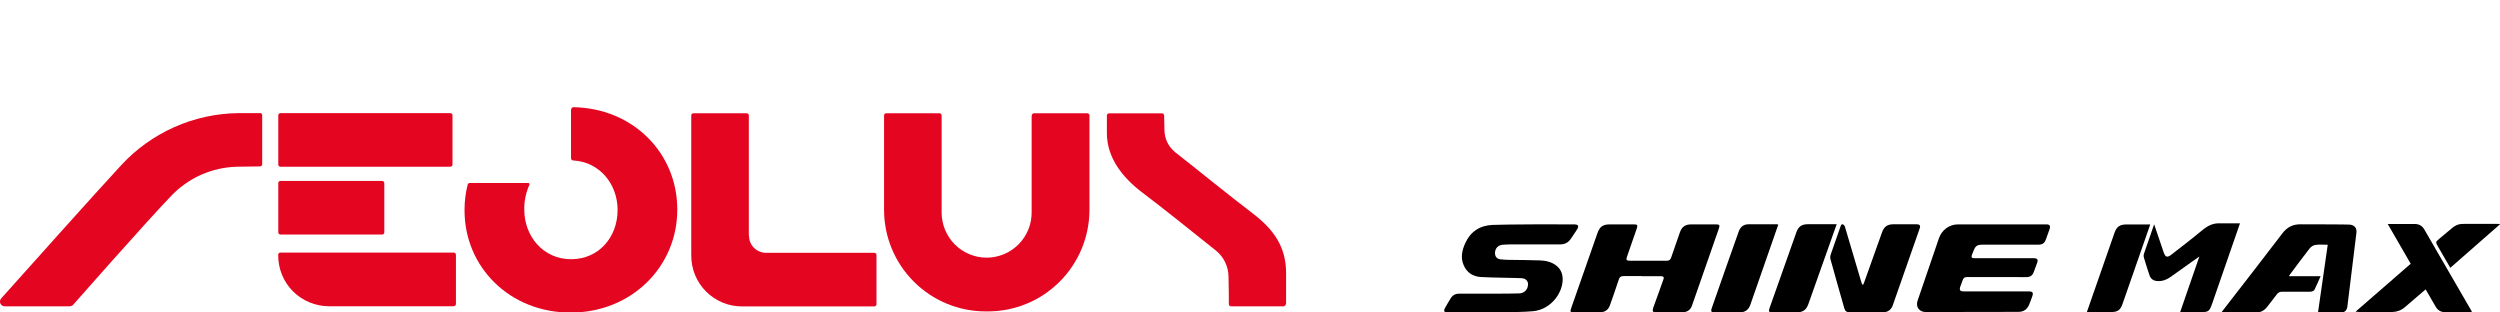
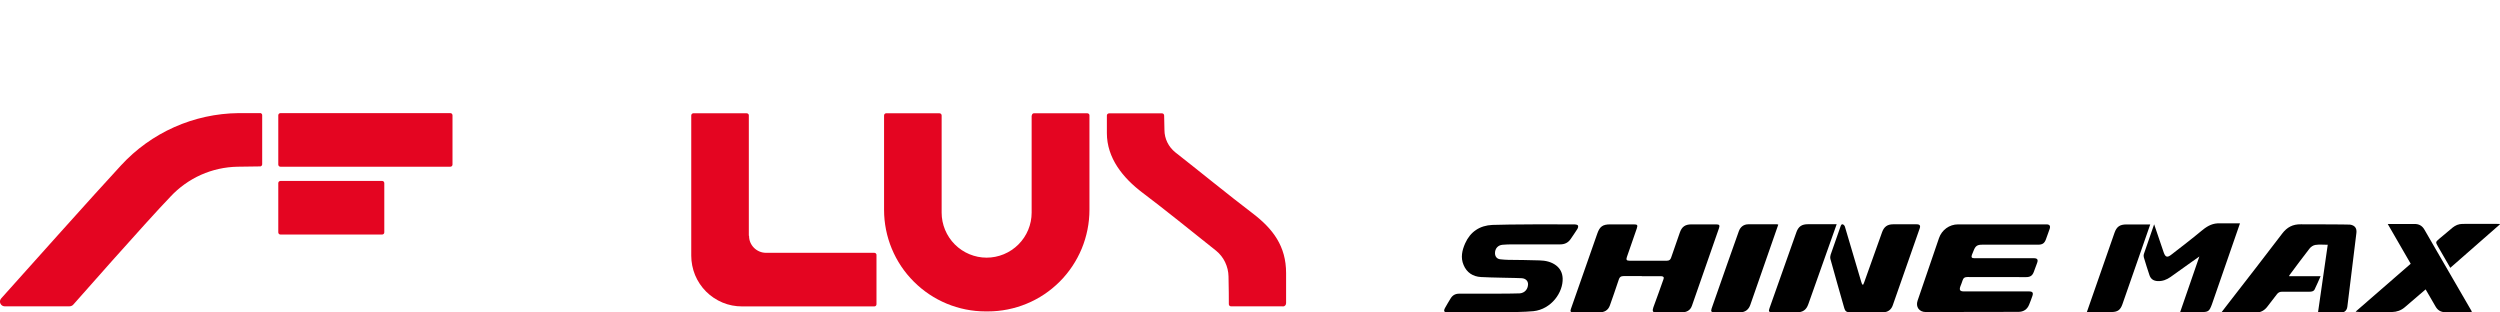
<svg xmlns="http://www.w3.org/2000/svg" id="Layer_1" data-name="Layer 1" viewBox="0 0 320 40">
  <defs>
    <style>
      .cls-1 {
        fill: #e40521;
      }
    </style>
  </defs>
  <path class="cls-1" d="M35.9,14.48h21.74c.08,0,.15,.03,.2,.08s.08,.13,.08,.2v6.3c0,.08-.03,.15-.08,.2-.05,.05-.13,.08-.2,.08h-21.74c-.08,0-.15-.03-.2-.08-.05-.05-.08-.13-.08-.2v-6.3c0-.08,.03-.15,.08-.2,.05-.05,.13-.08,.2-.08Z" />
  <path class="cls-1" d="M35.9,23.16h13.01c.08,0,.15,.03,.2,.08,.05,.05,.08,.13,.08,.2v6.3c0,.08-.03,.15-.08,.2-.05,.05-.13,.08-.2,.08h-13.01c-.08,0-.15-.03-.2-.08-.05-.05-.08-.13-.08-.2v-6.3c0-.08,.03-.15,.08-.2,.05-.05,.13-.08,.2-.08Z" />
-   <path class="cls-1" d="M58.08,39.2h-15.97c-1.72,0-3.38-.69-4.6-1.9-1.22-1.22-1.9-2.87-1.9-4.6v-.09c0-.08,.03-.15,.08-.2,.05-.05,.13-.08,.2-.08h22.18c.08,0,.15,.03,.2,.08,.05,.05,.08,.13,.09,.2v6.3c0,.08-.03,.15-.09,.2-.05,.05-.13,.08-.2,.08Z" />
  <path class="cls-1" d="M95.85,30.17V14.78s0-.08-.02-.11c-.01-.04-.04-.07-.06-.09-.03-.03-.06-.05-.09-.06-.04-.01-.07-.02-.11-.02h-6.81s-.08,0-.11,.02c-.03,.01-.07,.04-.09,.06-.03,.03-.05,.06-.06,.09-.01,.04-.02,.07-.02,.11v17.94c0,.85,.17,1.7,.49,2.49,.33,.79,.81,1.51,1.41,2.11,.6,.6,1.32,1.08,2.11,1.41,.79,.33,1.63,.49,2.49,.49h16.93s.07,0,.11-.02c.03-.01,.07-.04,.09-.06,.03-.03,.05-.06,.06-.09,.01-.04,.02-.07,.02-.11v-6.3s0-.08-.02-.11c-.02-.03-.04-.07-.06-.09-.03-.03-.06-.05-.09-.06-.04-.01-.07-.02-.11-.02h-13.87c-.28,0-.57-.06-.83-.17-.26-.11-.5-.27-.7-.47-.2-.2-.36-.44-.47-.7-.11-.26-.16-.54-.16-.83Z" />
  <path class="cls-1" d="M132.05,14.78v12.44c0,.76-.15,1.5-.44,2.2-.29,.7-.71,1.33-1.25,1.87-.53,.53-1.17,.96-1.87,1.25-.7,.29-1.45,.44-2.2,.44-.76,0-1.5-.15-2.2-.44-.7-.29-1.33-.71-1.87-1.25-.53-.53-.96-1.17-1.25-1.87-.29-.7-.44-1.45-.44-2.2V14.78c0-.08-.03-.15-.08-.2-.05-.05-.13-.08-.2-.08h-6.81s-.08,0-.11,.02c-.03,.01-.07,.04-.09,.06-.03,.03-.05,.06-.06,.09-.01,.04-.02,.07-.02,.11v12.08c0,3.45,1.37,6.76,3.81,9.19,2.44,2.44,5.74,3.81,9.19,3.81h.29c1.71,0,3.4-.34,4.97-.99,1.58-.65,3.01-1.61,4.22-2.82,1.21-1.21,2.16-2.64,2.82-4.22,.65-1.58,.99-3.27,.99-4.98V14.78s0-.08-.02-.11c-.01-.04-.04-.07-.06-.09-.03-.03-.06-.05-.09-.06-.03-.01-.07-.02-.11-.02h-6.81s-.08,0-.11,.02c-.04,.01-.07,.04-.09,.06-.03,.03-.05,.06-.06,.09-.01,.04-.02,.07-.02,.11Z" />
  <path class="cls-1" d="M164.19,39.21h-6.62c-.08,0-.15-.03-.2-.08-.05-.05-.08-.13-.08-.2,0,0,0-2.66-.04-3.54-.01-.63-.16-1.25-.43-1.82-.27-.57-.66-1.07-1.15-1.47-2.9-2.32-6.96-5.58-9.4-7.41-2.55-1.92-4.59-4.46-4.59-7.65v-2.25c0-.08,.03-.15,.08-.2,.05-.05,.13-.08,.2-.08h6.77s.08,0,.11,.02c.04,.01,.07,.04,.09,.06,.03,.03,.05,.06,.06,.09,.01,.04,.02,.07,.02,.11,0,0,.03,1.4,.04,1.86,0,.55,.13,1.09,.37,1.58,.24,.49,.59,.92,1.02,1.27,2.69,2.1,7.05,5.65,9.81,7.74,2.73,2.06,4.37,4.3,4.37,7.71v3.85c0,.06-.01,.11-.03,.17-.02,.05-.05,.1-.09,.14-.04,.04-.09,.07-.14,.09-.05,.02-.11,.03-.17,.03Z" />
-   <path class="cls-1" d="M73.09,14v6.25c0,.07,.03,.15,.08,.2,.05,.05,.12,.08,.2,.09,3.39,.18,5.68,3.04,5.68,6.31v.07c0,3.38-2.37,6.26-5.95,6.26s-5.99-2.95-5.99-6.32v-.07c-.02-1.08,.21-2.15,.65-3.13,.01-.03,.02-.05,.02-.08,0-.03-.01-.06-.03-.08-.02-.02-.04-.04-.06-.06-.03-.01-.05-.02-.08-.02h-7.47c-.06,0-.13,.02-.18,.06-.05,.04-.09,.1-.1,.16-.27,1.05-.4,2.14-.4,3.22v.07c0,7.26,5.78,13.08,13.58,13.08s13.65-5.89,13.65-13.15v-.07c0-7.17-5.63-12.93-13.28-13.07-.04,0-.08,0-.11,.02-.04,.01-.07,.04-.1,.06-.03,.03-.05,.06-.06,.1-.01,.04-.02,.07-.02,.11Z" />
  <path class="cls-1" d="M33.28,14.48s-2.07-.01-2.76,0c-2.83,.03-5.62,.64-8.21,1.79-2.58,1.15-4.91,2.82-6.82,4.9C12.41,24.48,1.95,36.19,.15,38.2c-.08,.09-.13,.2-.15,.31-.02,.12,0,.24,.05,.34,.05,.11,.13,.2,.22,.26,.1,.06,.21,.1,.33,.1H8.87c.1,0,.2-.02,.29-.06,.09-.04,.18-.1,.24-.18,0,0,9.2-10.45,12.42-13.8,1.1-1.18,2.43-2.13,3.9-2.79,1.48-.66,3.07-1.01,4.68-1.04,.72-.01,2.16-.03,2.88-.04,.04,0,.08,0,.11-.02,.03-.01,.07-.04,.09-.06,.03-.03,.05-.06,.06-.09,.01-.03,.02-.07,.02-.11v-6.27s0-.08-.02-.11c-.01-.04-.04-.07-.06-.09-.03-.03-.06-.05-.09-.06-.04-.01-.07-.02-.11-.02Z" />
  <path d="M246.49,39.94c-.83,0-1.31-.66-1.04-1.45,.91-2.67,1.82-5.35,2.74-8.01,.36-1.05,1.33-1.76,2.44-1.76,3.78,0,7.55,0,11.33,0,.39,0,.52,.2,.4,.57-.16,.45-.31,.9-.48,1.34-.19,.52-.46,.69-1.01,.69h-7.13c-.65,0-.88,.15-1.12,.77-.07,.18-.15,.36-.22,.54-.1,.31-.02,.42,.31,.42,.71,0,5.79,0,7.61,0,.46,0,.59,.18,.43,.61-.14,.39-.28,.77-.43,1.16-.18,.47-.46,.65-.97,.65-2.5,0-5.01,0-7.52-.01-.34,0-.52,.1-.62,.43-.07,.26-.19,.5-.28,.76-.17,.47-.05,.65,.44,.65h8.33c.48,0,.6,.17,.43,.63-.13,.36-.25,.71-.4,1.06-.24,.61-.72,.93-1.38,.93-1.98,0-9.92,.02-11.9,.02Z" />
  <path d="M210.15,35.34c-.78,0-1.56,.01-2.35,0-.33,0-.5,.13-.59,.43-.25,.8-1.03,2.99-1.14,3.31-.23,.66-.73,.9-1.38,.91-1.1,.01-2.21,0-3.32,0-.32,0-.41-.13-.3-.43,.23-.69,2.5-7.14,3.39-9.68,.31-.88,.69-1.16,1.64-1.16h3.03c.46,0,.52,.09,.38,.52-.43,1.22-.85,2.44-1.27,3.66-.12,.34-.04,.47,.32,.47,1.6,0,3.21,0,4.81,0,.29,0,.45-.13,.54-.41,.36-1.06,.73-2.11,1.1-3.17,.26-.77,.69-1.07,1.5-1.07h3.16c.41,0,.49,.11,.36,.49-1.15,3.31-2.31,6.61-3.46,9.92-.22,.64-.73,.85-1.35,.86-1.11,.01-2.22,0-3.33,0-.35,0-.41-.23-.26-.65,.45-1.21,.88-2.43,1.31-3.64,.08-.23-.05-.35-.35-.35-.81-.01-1.62,0-2.44,0Z" />
  <path d="M296.71,39.96c.41-2.88,.83-5.75,1.24-8.63-.54,0-1.07-.06-1.58,.02-.28,.04-.59,.25-.76,.48-.88,1.12-1.72,2.27-2.58,3.42-.01,.01,0,.04-.02,.1h4.03c-.27,.61-.51,1.16-.77,1.7-.13,.26-.41,.29-.68,.29-1.16,0-2.32,0-3.48,0-.3,0-.51,.1-.68,.34-.4,.53-.81,1.04-1.21,1.57-.37,.49-.86,.76-1.48,.76-1.4,0-2.8,0-4.2,0-.05,0-.1,0-.21-.01,.35-.45,.65-.85,.97-1.26,2.28-2.94,4.57-5.88,6.82-8.84,.62-.82,1.36-1.21,2.4-1.19,0,0,6.14,.01,6.28,.04,.61,.09,.89,.45,.82,1.06-.22,1.87-.99,8.17-1.16,9.45-.06,.47-.36,.75-.83,.76-.92,.01-1.84,0-2.76,0-.04,0-.08,0-.15-.02Z" />
  <path d="M201.57,28.72c.15,0,.37,.06,.41,.15,.06,.12,0,.33-.09,.46-.27,.43-.56,.84-.85,1.27-.32,.47-.77,.68-1.33,.68-2.07,0-4.14,0-6.21,0-.39,0-.78,.02-1.17,.05-.6,.05-.98,.49-.97,1.09,.01,.43,.25,.72,.68,.77,.33,.04,.67,.06,1.01,.07,1.33,.02,2.67,.02,4,.07,.76,.02,1.51,.17,2.14,.65,.54,.42,.8,.97,.83,1.65,.07,1.79-1.44,3.95-3.74,4.2-1.91,.21-9.19,.17-10.93,.17-.52,0-.62-.18-.36-.63,.22-.39,.45-.79,.69-1.17,.25-.41,.6-.61,1.1-.61,2.08,.02,7.26,0,7.77-.04,.62-.06,1.03-.54,1.04-1.17,0-.42-.3-.73-.8-.77-.51-.04-4-.07-5.23-.15-1.02-.06-1.81-.56-2.22-1.54-.41-.95-.19-1.89,.2-2.77,.66-1.49,1.88-2.29,3.48-2.36,1.85-.08,8.9-.09,10.56-.07Z" />
  <path d="M238.49,36.44c.05-.11,.1-.23,.14-.34,.76-2.13,1.52-4.26,2.28-6.39,.25-.69,.68-1,1.41-1h3.02c.39,0,.51,.17,.38,.53-1.15,3.28-2.3,6.57-3.45,9.85-.2,.56-.64,.88-1.23,.88-1.43,0-2.86,0-4.29,0-.38,0-.58-.15-.68-.52-.6-2.1-1.2-4.2-1.78-6.31-.04-.17-.02-.37,.03-.53,.41-1.2,.84-2.4,1.26-3.6,.06-.15,.1-.35,.31-.29,.11,.04,.23,.18,.26,.3,.7,2.35,1.39,4.71,2.09,7.06,.04,.12,.09,.23,.12,.34,.05,0,.09,0,.12,0Z" />
  <path d="M301.54,39.87c2.39-2.08,4.71-4.09,7.03-6.11-.97-1.69-1.94-3.35-2.94-5.09,.96,0,3.19,0,3.42,0,.57-.01,.99,.22,1.28,.73,.49,.87,1,1.72,1.49,2.58,1.52,2.61,3.04,5.23,4.55,7.85,.01,.02,.01,.04,.02,.09-.06,.01-.12,.03-.17,.03-1.07,0-2.15,0-3.22,.01-.57,0-.97-.24-1.25-.73-.41-.72-.83-1.44-1.27-2.19-.25,.22-2.02,1.73-2.67,2.29-.47,.4-1.02,.6-1.64,.61-1.36,0-2.72,0-4.07,0-.15,0-.31-.02-.56-.04Z" />
  <path d="M235.09,28.71c-.37,1.04-2.76,7.8-3.62,10.21-.26,.75-.7,1.06-1.51,1.06h-3.06c-.48,0-.56-.11-.4-.54,1.15-3.24,2.29-6.48,3.44-9.72,.26-.73,.69-1.02,1.47-1.02h3.26c.12,0,.23,0,.42,0Z" />
  <path d="M227.62,28.75c-.15,.46-2.54,7.29-3.58,10.27-.22,.63-.67,.96-1.34,.96-1.09,0-2.17,0-3.25,0-.4,0-.49-.12-.36-.5,.99-2.83,3.31-9.45,3.49-9.91,.2-.53,.61-.85,1.18-.86,1.23-.02,2.47,0,3.71,0,.03,0,.06,.02,.16,.04Z" />
  <path d="M267.12,39.94c.25-.73,2.6-7.45,3.54-10.15,.27-.77,.68-1.06,1.51-1.06,.91,0,1.82,0,2.73,0h.33c-.23,.66-2.59,7.44-3.56,10.21-.26,.74-.62,1-1.4,1-1.03,0-2.06,0-3.15,0Z" />
  <path d="M313.63,34.27c-.54-.93-1.05-1.82-1.56-2.7-.33-.58-.34-.58,.16-1.01,.57-.49,1.14-.96,1.72-1.44,.35-.29,.77-.45,1.23-.46,1.57-.02,3.15,0,4.72,0,.02,0,.04,.01,.11,.04-2.13,1.86-4.23,3.71-6.37,5.58Z" />
  <path d="M286.72,28.59h-2.89c-.81,.05-1.44,.45-2.07,.98-1.24,1.04-2.54,2.02-3.82,3.02-.53,.42-.77,.34-.99-.29-.19-.56-.99-2.9-1.22-3.59-.46,1.33-.89,2.58-1.32,3.82-.04,.12-.03,.28,0,.41,.23,.76,.46,1.52,.72,2.28,.17,.5,.52,.73,1.05,.76,.62,.03,1.15-.18,1.64-.52,.91-.65,1.81-1.3,2.72-1.94,.3-.22,.6-.42,.98-.69-.84,2.43-1.64,4.76-2.46,7.12h2.6c1.01,0,1.12-.07,1.47-1.01,.04-.1,3.51-10.11,3.57-10.3v-.04Z" />
</svg>